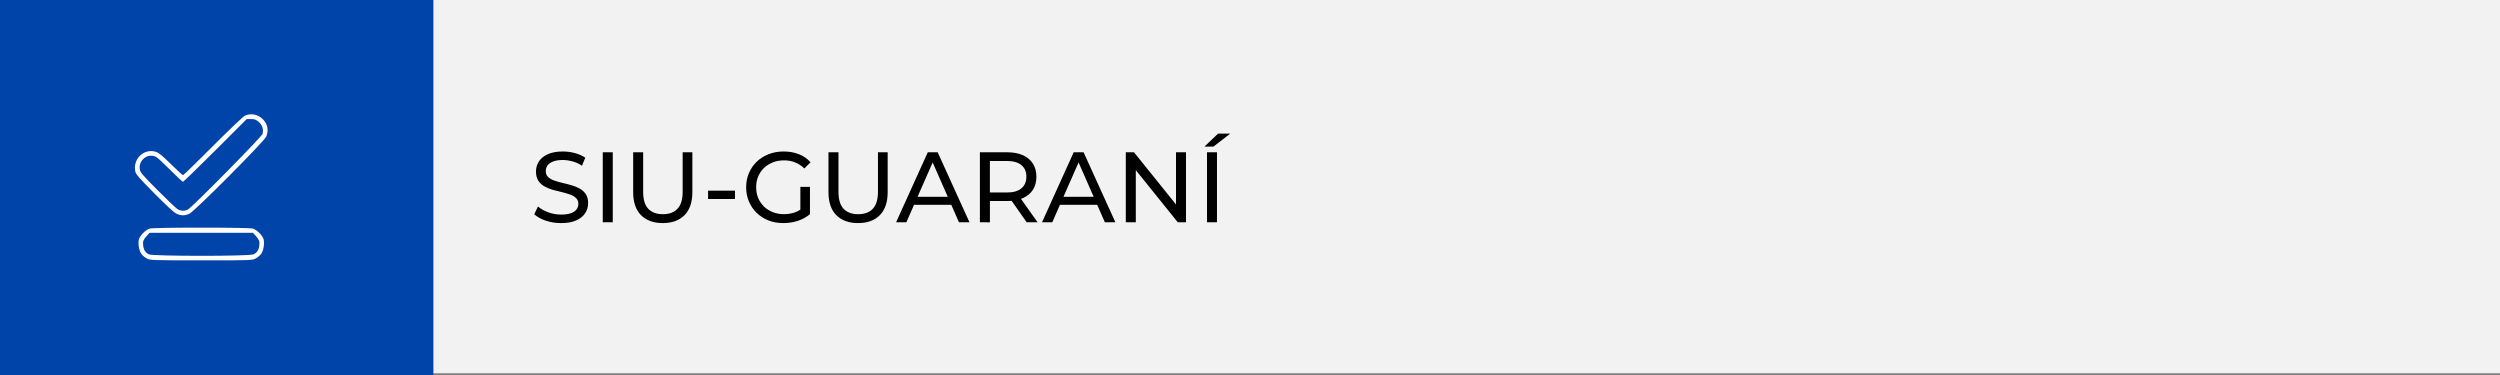
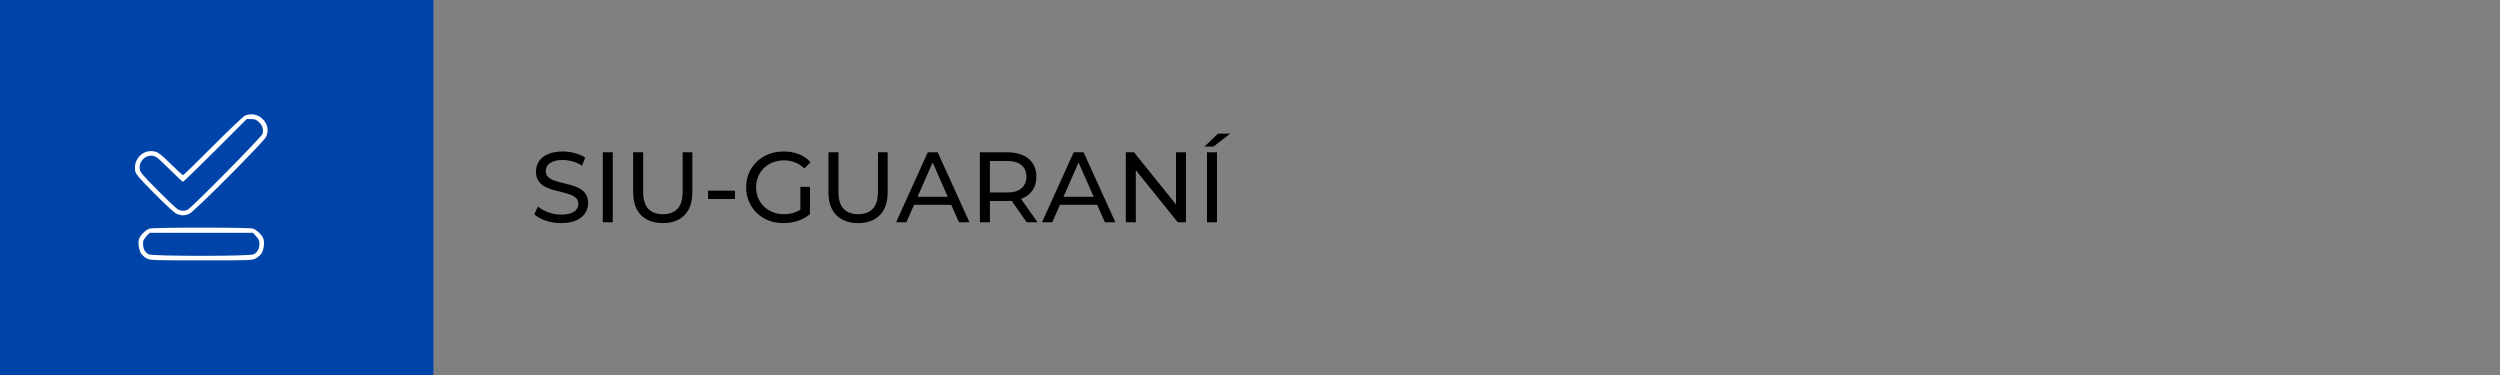
<svg xmlns="http://www.w3.org/2000/svg" xmlns:ns1="http://www.inkscape.org/namespaces/inkscape" xmlns:ns2="http://sodipodi.sourceforge.net/DTD/sodipodi-0.dtd" width="400" height="60" viewBox="0 0 105.833 15.875" id="svg1" ns1:version="1.3.2 (1:1.3.2+202311252150+091e20ef0f)" ns2:docname="btn05Estudiantes.svg">
  <rect x="0" y="0" width="105.833" height="15.875" fill="#808080" stroke="none" />
  <defs id="defs1" />
  <g ns1:label="Capa 1" ns1:groupmode="layer" id="layer1" transform="translate(-65.617,-140.758)">
-     <rect style="fill:#f2f2f2;fill-opacity:1;stroke-width:0.174" id="rect21-8-5-3" width="106.443" height="15.875" x="65.142" y="140.684" />
    <rect style="fill:#0044aa;fill-opacity:1;stroke-width:0.159" id="rect21-3-4" width="18.588" height="16.001" x="65.376" y="140.734" />
    <path style="-inkscape-font-specification:'Montserrat Medium';stroke-width:0.266" d="m 89.369,150.202 q -0.339,0 -0.648,-0.102 -0.309,-0.106 -0.487,-0.271 l 0.157,-0.33 q 0.169,0.148 0.432,0.246 0.262,0.097 0.546,0.097 0.258,0 0.419,-0.059 0.161,-0.059 0.237,-0.161 0.076,-0.106 0.076,-0.237 0,-0.152 -0.102,-0.246 -0.097,-0.093 -0.258,-0.148 -0.157,-0.059 -0.347,-0.102 -0.19,-0.042 -0.385,-0.097 -0.19,-0.059 -0.351,-0.148 -0.157,-0.089 -0.254,-0.237 -0.097,-0.152 -0.097,-0.389 0,-0.229 0.119,-0.419 0.123,-0.195 0.373,-0.309 0.254,-0.119 0.643,-0.119 0.258,0 0.512,0.068 0.254,0.068 0.44,0.195 l -0.14,0.339 q -0.19,-0.127 -0.402,-0.182 -0.212,-0.059 -0.411,-0.059 -0.25,0 -0.411,0.064 -0.161,0.064 -0.237,0.169 -0.072,0.106 -0.072,0.237 0,0.157 0.097,0.25 0.102,0.093 0.258,0.148 0.161,0.055 0.351,0.102 0.191,0.042 0.381,0.097 0.195,0.055 0.351,0.144 0.161,0.089 0.258,0.237 0.097,0.148 0.097,0.381 0,0.224 -0.123,0.419 -0.123,0.191 -0.381,0.309 -0.254,0.114 -0.643,0.114 z m 1.765,-0.034 v -2.963 h 0.423 v 2.963 z m 2.54,0.034 q -0.584,0 -0.919,-0.334 -0.334,-0.334 -0.334,-0.978 v -1.685 h 0.423 v 1.668 q 0,0.495 0.216,0.724 0.22,0.229 0.618,0.229 0.402,0 0.618,-0.229 0.22,-0.229 0.22,-0.724 v -1.668 h 0.411 v 1.685 q 0,0.643 -0.334,0.978 -0.33,0.334 -0.919,0.334 z m 1.918,-1.02 v -0.351 h 1.139 v 0.351 z m 3.192,1.02 q -0.343,0 -0.631,-0.11 -0.288,-0.114 -0.5,-0.318 -0.212,-0.207 -0.33,-0.483 -0.119,-0.275 -0.119,-0.605 0,-0.33 0.119,-0.605 0.119,-0.275 0.33,-0.478 0.216,-0.207 0.504,-0.318 0.288,-0.114 0.635,-0.114 0.351,0 0.643,0.114 0.292,0.114 0.495,0.343 l -0.262,0.262 q -0.182,-0.178 -0.398,-0.258 -0.212,-0.085 -0.461,-0.085 -0.254,0 -0.474,0.085 -0.216,0.085 -0.377,0.237 -0.157,0.152 -0.246,0.364 -0.085,0.207 -0.085,0.453 0,0.241 0.085,0.453 0.089,0.207 0.246,0.364 0.161,0.152 0.377,0.237 0.216,0.085 0.47,0.085 0.237,0 0.453,-0.072 0.22,-0.076 0.406,-0.25 l 0.241,0.322 q -0.22,0.186 -0.516,0.284 -0.292,0.093 -0.605,0.093 z m 0.715,-0.432 v -1.101 h 0.406 v 1.156 z m 2.443,0.432 q -0.584,0 -0.919,-0.334 -0.334,-0.334 -0.334,-0.978 v -1.685 h 0.423 v 1.668 q 0,0.495 0.216,0.724 0.22,0.229 0.618,0.229 0.402,0 0.618,-0.229 0.22,-0.229 0.22,-0.724 v -1.668 h 0.411 v 1.685 q 0,0.643 -0.334,0.978 -0.33,0.334 -0.919,0.334 z m 1.609,-0.034 1.342,-2.963 h 0.419 l 1.346,2.963 h -0.445 l -1.198,-2.726 h 0.169 l -1.198,2.726 z m 0.572,-0.741 0.114,-0.339 h 1.668 l 0.123,0.339 z m 2.976,0.741 v -2.963 h 1.156 q 0.389,0 0.665,0.123 0.275,0.123 0.423,0.356 0.148,0.233 0.148,0.555 0,0.322 -0.148,0.555 -0.148,0.229 -0.423,0.351 -0.275,0.123 -0.665,0.123 h -0.923 l 0.191,-0.195 v 1.096 z m 1.981,0 -0.754,-1.075 h 0.453 l 0.762,1.075 z m -1.558,-1.054 -0.191,-0.207 h 0.91 q 0.406,0 0.614,-0.174 0.212,-0.178 0.212,-0.495 0,-0.318 -0.212,-0.491 -0.207,-0.174 -0.614,-0.174 h -0.91 l 0.191,-0.212 z m 2.206,1.054 1.342,-2.963 h 0.419 l 1.346,2.963 h -0.445 l -1.198,-2.726 h 0.169 l -1.198,2.726 z m 0.572,-0.741 0.114,-0.339 h 1.668 l 0.123,0.339 z m 2.976,0.741 v -2.963 h 0.347 l 1.96,2.434 h -0.182 v -2.434 h 0.423 v 2.963 h -0.347 l -1.96,-2.434 h 0.182 v 2.434 z m 3.437,0 v -2.963 h 0.423 v 2.963 z m -0.106,-3.205 0.576,-0.55 h 0.516 l -0.711,0.55 z" id="text23-4-4" aria-label="SIU-GUARANÍ&#10;" />
    <path style="fill:#ffffff;stroke-width:0.15" d="m 71.831,151.701 c -0.08,-0.042 -0.185,-0.133 -0.234,-0.201 -0.094,-0.132 -0.144,-0.434 -0.1,-0.609 0.04,-0.159 0.291,-0.411 0.454,-0.456 0.089,-0.025 0.928,-0.04 2.186,-0.04 1.258,0 2.097,0.015 2.186,0.04 0.163,0.045 0.414,0.297 0.454,0.456 0.044,0.174 -0.005,0.477 -0.1,0.609 -0.049,0.069 -0.158,0.16 -0.243,0.203 -0.148,0.075 -0.238,0.078 -2.305,0.077 -2.051,-10e-4 -2.159,-0.005 -2.297,-0.079 z m 4.521,-0.175 c 0.186,-0.096 0.259,-0.254 0.246,-0.528 -0.003,-0.049 -0.065,-0.156 -0.14,-0.238 l -0.136,-0.148 h -2.186 -2.186 l -0.136,0.148 c -0.075,0.082 -0.138,0.188 -0.14,0.238 -0.013,0.269 0.059,0.429 0.238,0.526 0.156,0.085 4.276,0.086 4.439,10e-4 z m -3.266,-1.722 c -0.1,-0.046 -0.447,-0.365 -0.938,-0.862 -0.655,-0.663 -0.784,-0.812 -0.807,-0.936 -0.099,-0.528 0.368,-0.971 0.867,-0.823 0.126,0.038 0.276,0.159 0.642,0.52 0.263,0.259 0.495,0.471 0.515,0.471 0.021,0 0.591,-0.555 1.266,-1.233 0.676,-0.678 1.286,-1.258 1.356,-1.288 0.25,-0.109 0.534,-0.057 0.739,0.135 0.217,0.203 0.276,0.476 0.162,0.752 -0.084,0.202 -3.027,3.158 -3.249,3.262 -0.2,0.094 -0.354,0.094 -0.555,7.5e-4 z m 0.487,-0.179 c 0.187,-0.099 3.131,-3.083 3.161,-3.203 0.046,-0.188 -0.014,-0.371 -0.163,-0.502 -0.113,-0.099 -0.174,-0.122 -0.324,-0.122 h -0.186 l -1.33,1.328 c -0.731,0.73 -1.348,1.328 -1.369,1.328 -0.022,0 -0.262,-0.224 -0.534,-0.498 -0.272,-0.274 -0.543,-0.524 -0.602,-0.555 -0.337,-0.178 -0.745,0.123 -0.693,0.511 0.019,0.143 0.094,0.232 0.747,0.889 0.399,0.402 0.78,0.764 0.845,0.806 0.142,0.089 0.301,0.096 0.448,0.019 z" id="path71" ns2:nodetypes="sscsssscscssccscccccsccsssssssssssssssscsssssssss" />
  </g>
</svg>